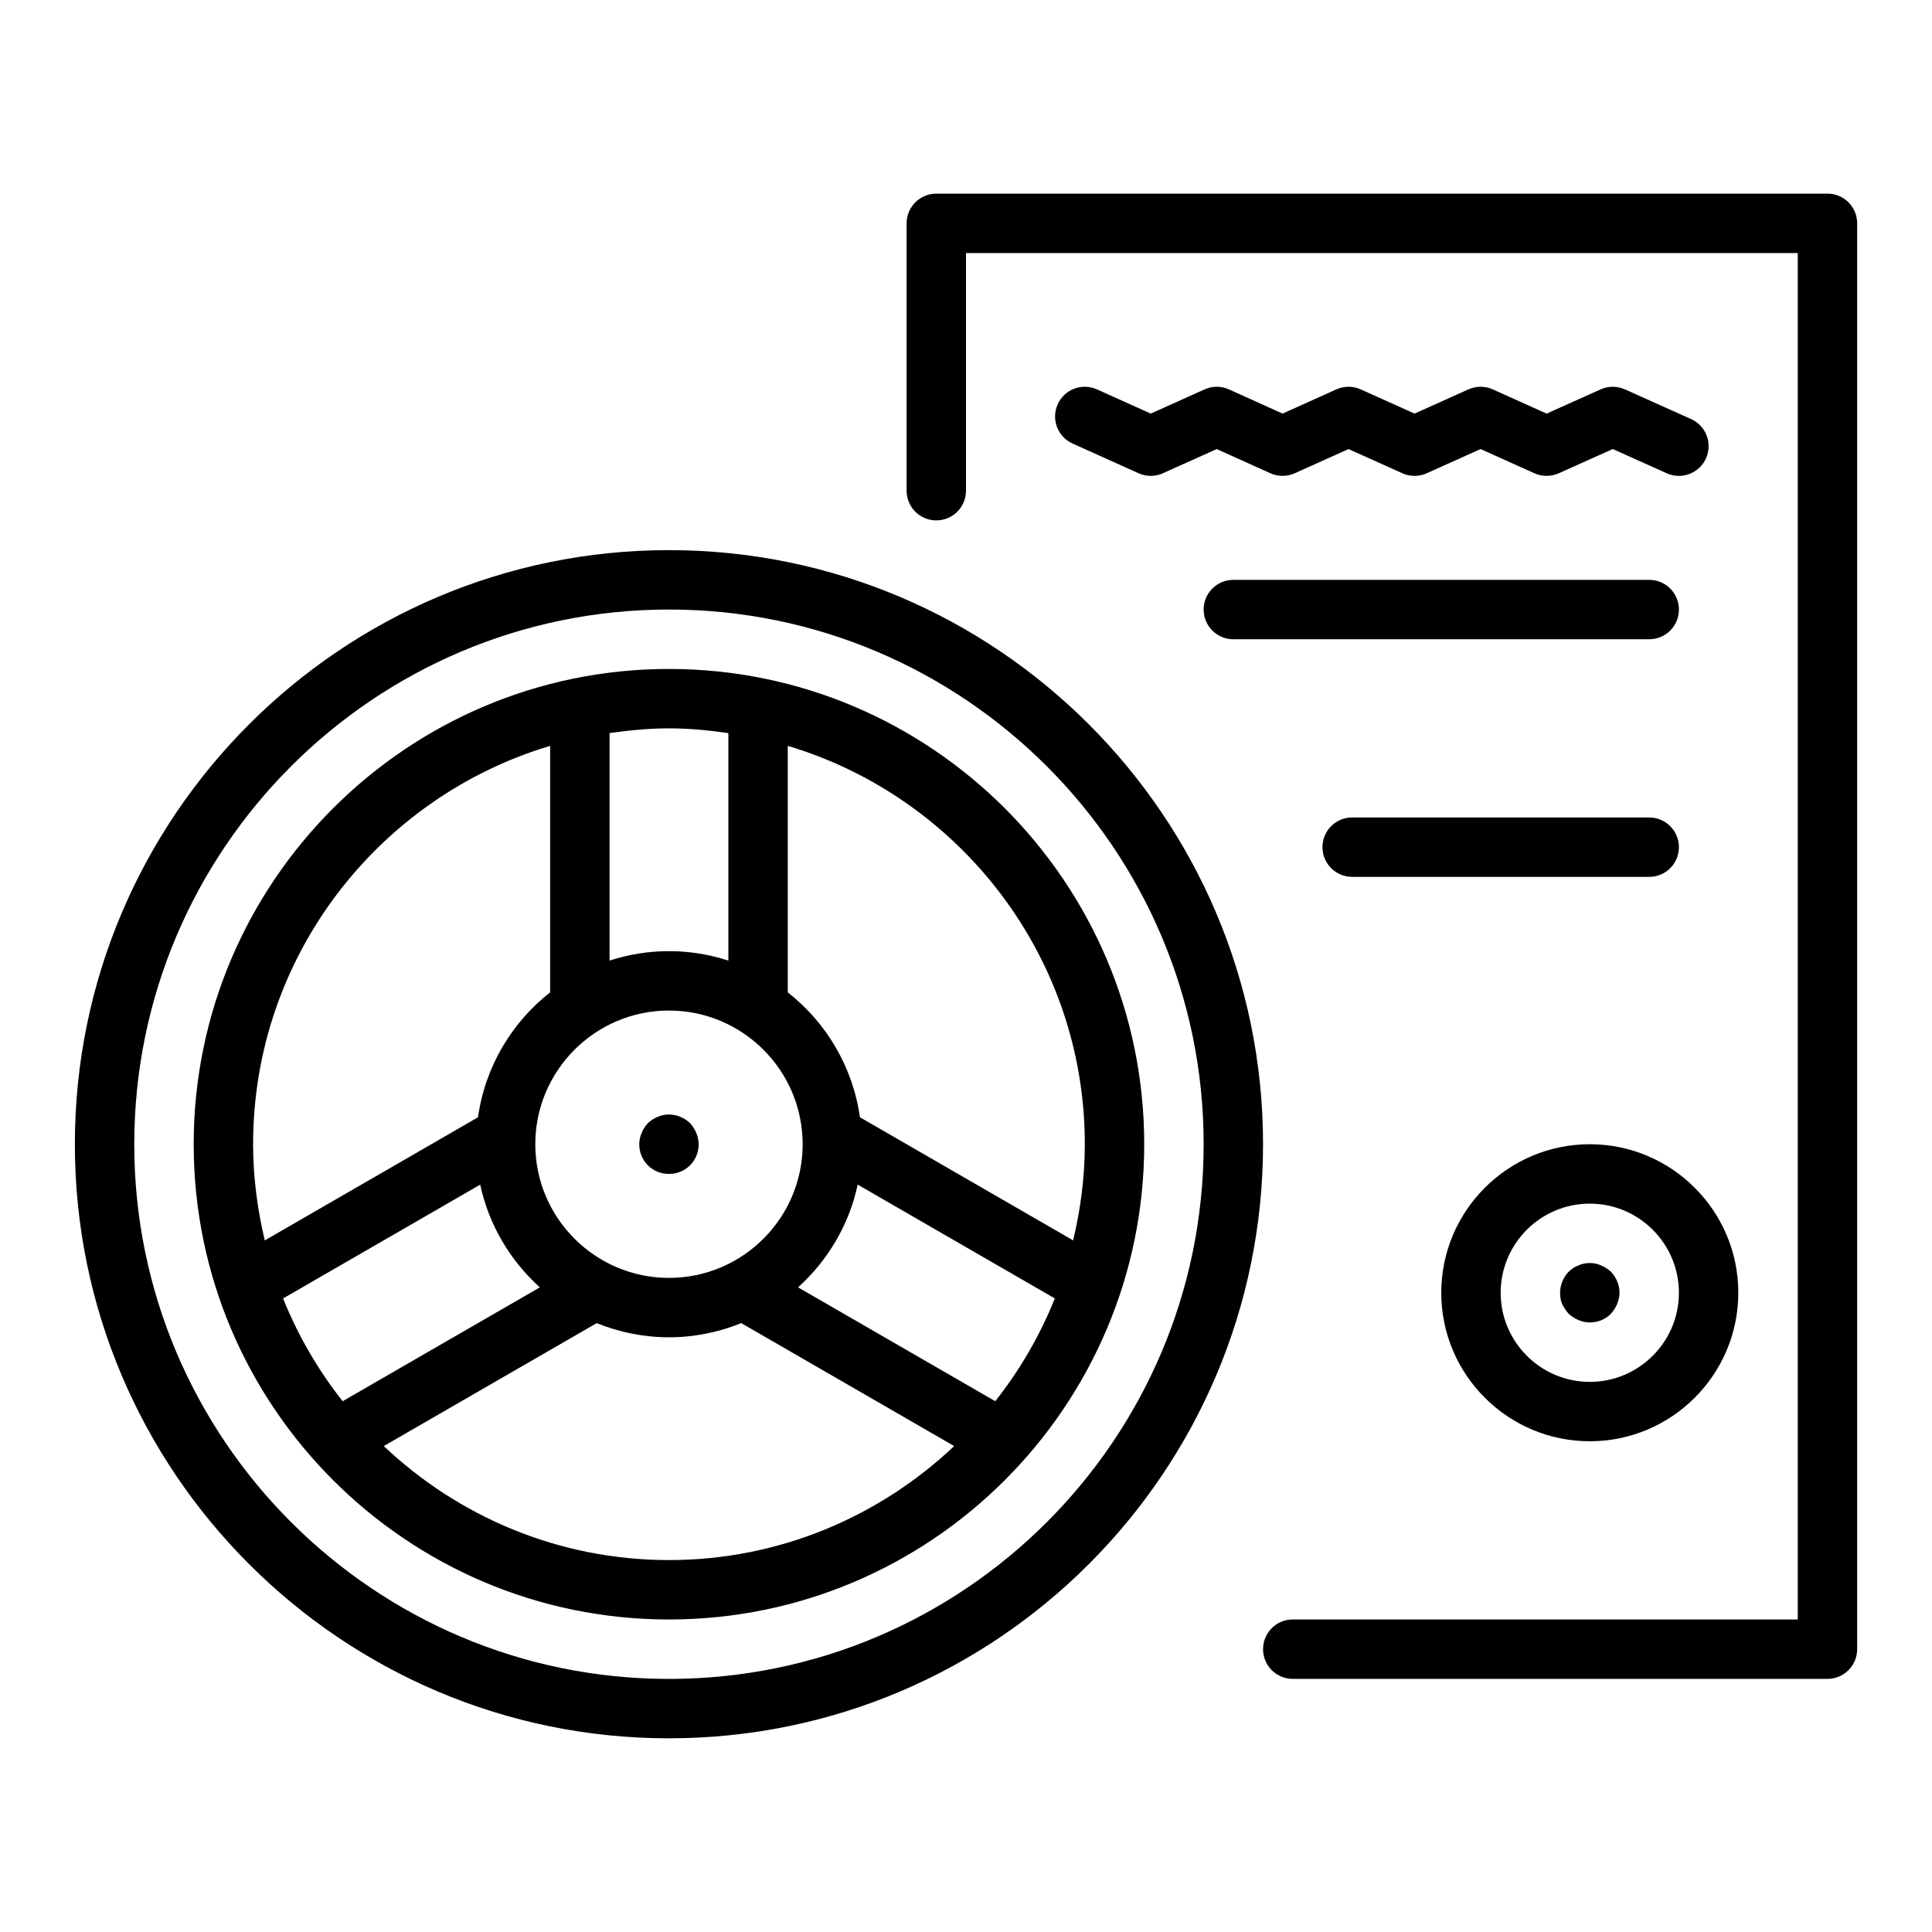
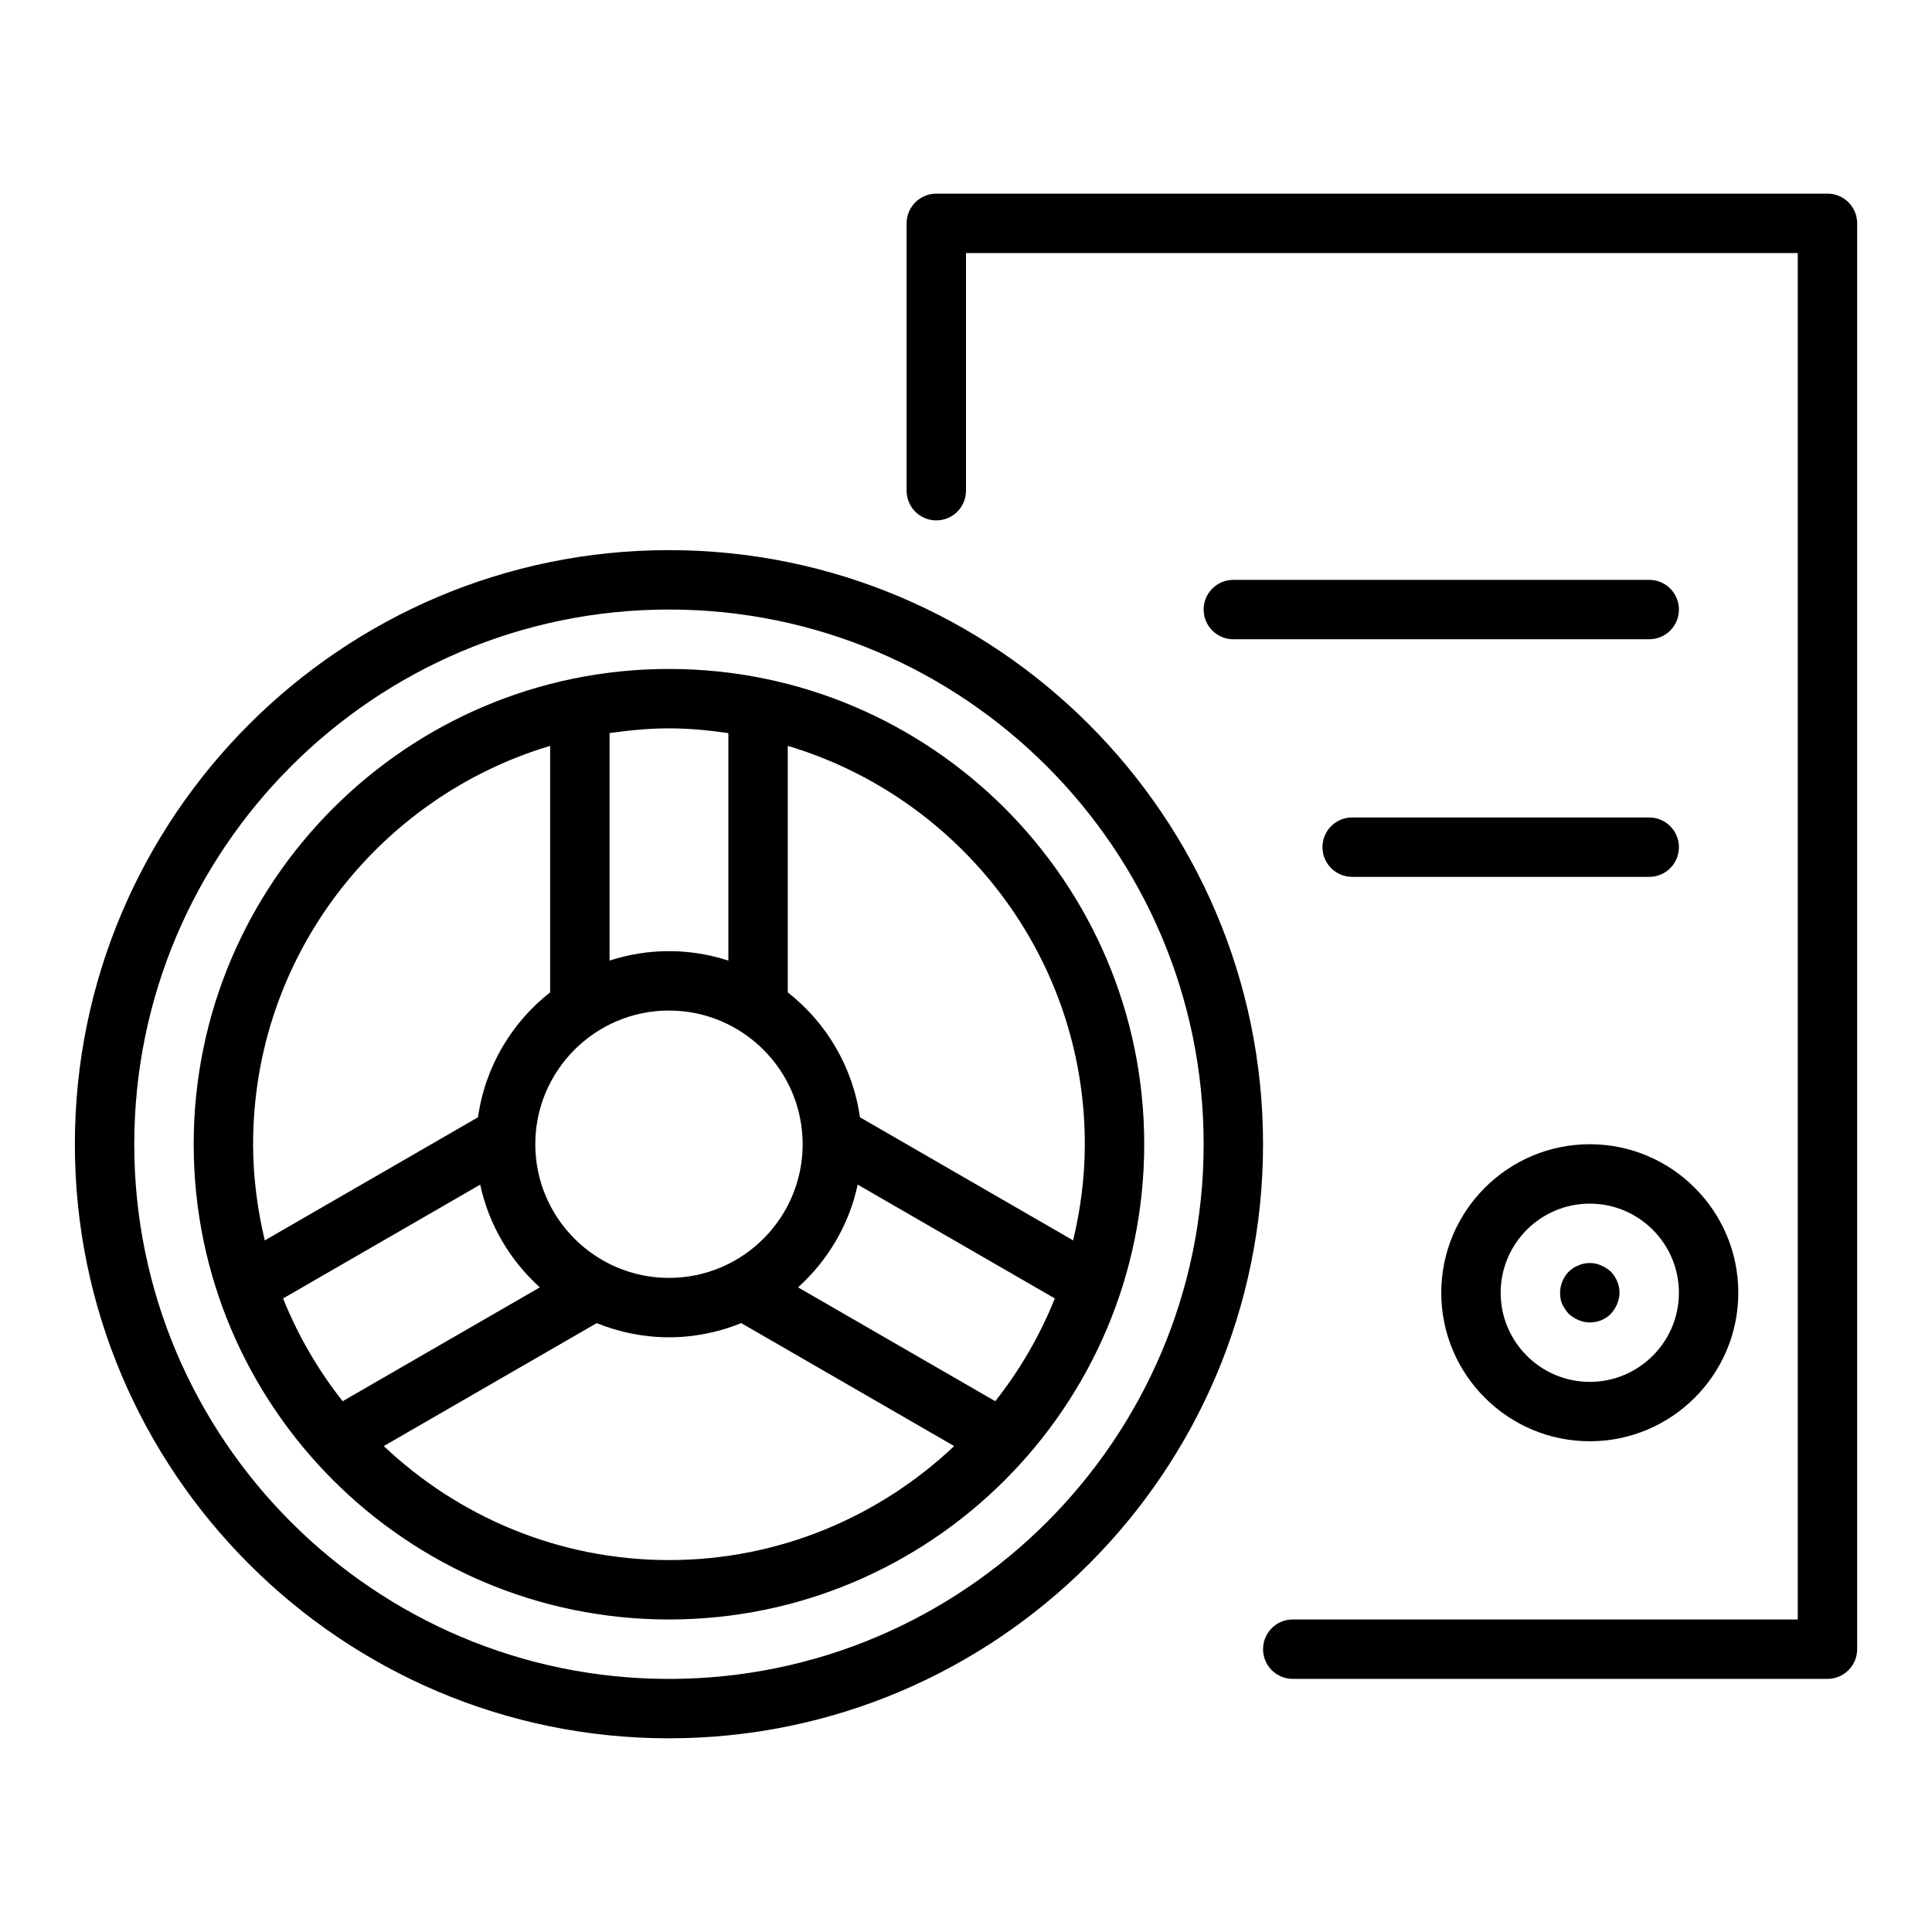
<svg xmlns="http://www.w3.org/2000/svg" fill="#000000" width="800px" height="800px" version="1.1" viewBox="144 144 512 512">
  <g>
    <path d="m321.28 289.79c-86.812 0-157.44 70.629-157.44 157.44 0 86.816 70.625 157.44 157.44 157.44s157.44-70.625 157.44-157.44c0-86.812-70.625-157.44-157.44-157.44zm0 299.14c-78.129 0-141.7-63.566-141.7-141.7 0-78.133 63.566-141.7 141.7-141.7s141.7 63.562 141.7 141.7c0.004 78.129-63.566 141.7-141.7 141.7z" />
    <path d="m321.28 321.28c-69.449 0-125.95 56.504-125.95 125.95s56.504 125.95 125.95 125.95c69.449 0 125.95-56.504 125.95-125.95s-56.504-125.95-125.95-125.95zm110.21 125.95c0 8.785-1.145 17.289-3.094 25.484l-56.504-32.625c-1.887-13.395-8.945-25.125-19.125-33.105v-65.32c45.465 13.586 78.723 55.742 78.723 105.57zm-23.734 68.105-52.258-30.172c7.844-7.086 13.512-16.523 15.801-27.227l52.242 30.164c-3.957 9.863-9.293 19.012-15.785 27.234zm-172.95 0c-6.488-8.223-11.828-17.367-15.785-27.234l52.242-30.164c2.289 10.703 7.957 20.141 15.801 27.227zm51.055-68.105c0-19.535 15.891-35.426 35.426-35.426s35.426 15.891 35.426 35.426c0 19.535-15.891 35.426-35.426 35.426s-35.426-15.891-35.426-35.426zm51.168-108.95v60.285c-4.965-1.609-10.25-2.504-15.746-2.504s-10.777 0.895-15.742 2.504v-60.285c5.156-0.746 10.383-1.258 15.742-1.258s10.59 0.512 15.746 1.258zm-47.234 3.383v65.32c-10.18 7.981-17.238 19.711-19.121 33.109l-56.504 32.625c-1.949-8.199-3.094-16.703-3.094-25.488 0-49.824 33.254-91.98 78.719-105.57zm-44.09 185.56 56.43-32.582c5.922 2.402 12.375 3.754 19.148 3.754 6.773 0 13.23-1.352 19.152-3.754l56.43 32.582c-19.754 18.672-46.316 30.211-75.582 30.211-29.262 0-55.828-11.539-75.578-30.211z" />
-     <path d="m326.87 452.82c1.492-1.5 2.281-3.469 2.281-5.59 0-1.023-0.238-2.043-0.629-2.992-0.391-0.945-0.945-1.812-1.652-2.598-0.391-0.312-0.793-0.707-1.184-0.945-0.469-0.312-0.945-0.551-1.414-0.707-0.477-0.238-0.945-0.391-1.5-0.477-1.492-0.316-3.066-0.152-4.481 0.477-1.023 0.391-1.812 0.945-2.598 1.652-0.711 0.785-1.262 1.652-1.656 2.598-0.391 0.949-0.629 1.969-0.629 2.992 0 2.121 0.785 4.09 2.281 5.59 1.492 1.492 3.461 2.281 5.59 2.281 2.121 0 4.09-0.789 5.59-2.281z" />
    <path d="m628.29 195.32h-236.16c-4.352 0-7.871 3.523-7.871 7.871v70.848c0 4.348 3.519 7.871 7.871 7.871s7.871-3.523 7.871-7.871l0.004-62.973h220.42v362.11h-133.83c-4.352 0-7.871 3.519-7.871 7.871 0 4.352 3.519 7.871 7.871 7.871h141.7c4.352 0 7.871-3.519 7.871-7.871l0.004-377.86c0-4.348-3.523-7.875-7.871-7.875z" />
    <path d="m565.31 525.95c21.703 0 39.359-17.66 39.359-39.359 0-21.703-17.66-39.359-39.359-39.359-21.703 0-39.359 17.66-39.359 39.359-0.004 21.703 17.656 39.359 39.359 39.359zm0-62.973c13.023 0 23.617 10.594 23.617 23.617s-10.594 23.617-23.617 23.617-23.617-10.594-23.617-23.617c0-13.027 10.594-23.617 23.617-23.617z" />
    <path d="m559.72 492.18c0.785 0.707 1.652 1.262 2.598 1.652 0.945 0.391 1.969 0.629 2.992 0.629 2.121 0 4.09-0.793 5.59-2.281 0.703-0.793 1.258-1.652 1.648-2.598 0.395-0.945 0.633-1.969 0.633-2.992 0-2.129-0.867-4.098-2.281-5.59-0.793-0.707-1.656-1.258-2.602-1.652-1.414-0.629-2.988-0.789-4.566-0.477-0.469 0.086-0.945 0.238-1.414 0.477-0.477 0.156-0.945 0.395-1.422 0.707-0.391 0.316-0.785 0.629-1.176 0.945-1.422 1.492-2.285 3.547-2.285 5.59 0 1.023 0.152 2.043 0.547 2.992 0.477 0.945 1.031 1.805 1.738 2.598z" />
-     <path d="m592.16 255.06-17.527-7.871c-2.059-0.922-4.406-0.922-6.449 0l-14.312 6.422-14.27-6.422c-2.043-0.922-4.414-0.922-6.457 0l-14.27 6.418-14.27-6.418c-2.043-0.922-4.406-0.926-6.465 0.004l-14.238 6.414-14.215-6.414c-2.059-0.93-4.422-0.941-6.465 0l-14.254 6.414-14.254-6.414c-3.961-1.793-8.625-0.012-10.41 3.945-1.785 3.965-0.016 8.625 3.953 10.41l17.48 7.871c2.043 0.93 4.414 0.93 6.457 0l14.254-6.414 14.215 6.414c2.043 0.922 4.398 0.926 6.473 0l14.238-6.414 14.27 6.418c2.043 0.922 4.414 0.922 6.457 0l14.27-6.418 14.27 6.418c2.043 0.922 4.406 0.922 6.449 0l14.312-6.422 14.297 6.422c1.055 0.473 2.144 0.695 3.223 0.695 3.008-0.008 5.883-1.738 7.188-4.652 1.785-3.969 0.008-8.629-3.949-10.406z" />
    <path d="m588.93 305.54c0-4.348-3.519-7.871-7.871-7.871h-110.21c-4.352 0-7.871 3.523-7.871 7.871s3.519 7.871 7.871 7.871h110.21c4.352 0 7.871-3.523 7.871-7.871z" />
    <path d="m502.34 376.38h78.719c4.352 0 7.871-3.523 7.871-7.871 0-4.348-3.519-7.871-7.871-7.871l-78.719-0.004c-4.352 0-7.871 3.523-7.871 7.871-0.004 4.352 3.519 7.875 7.871 7.875z" />
  </g>
</svg>